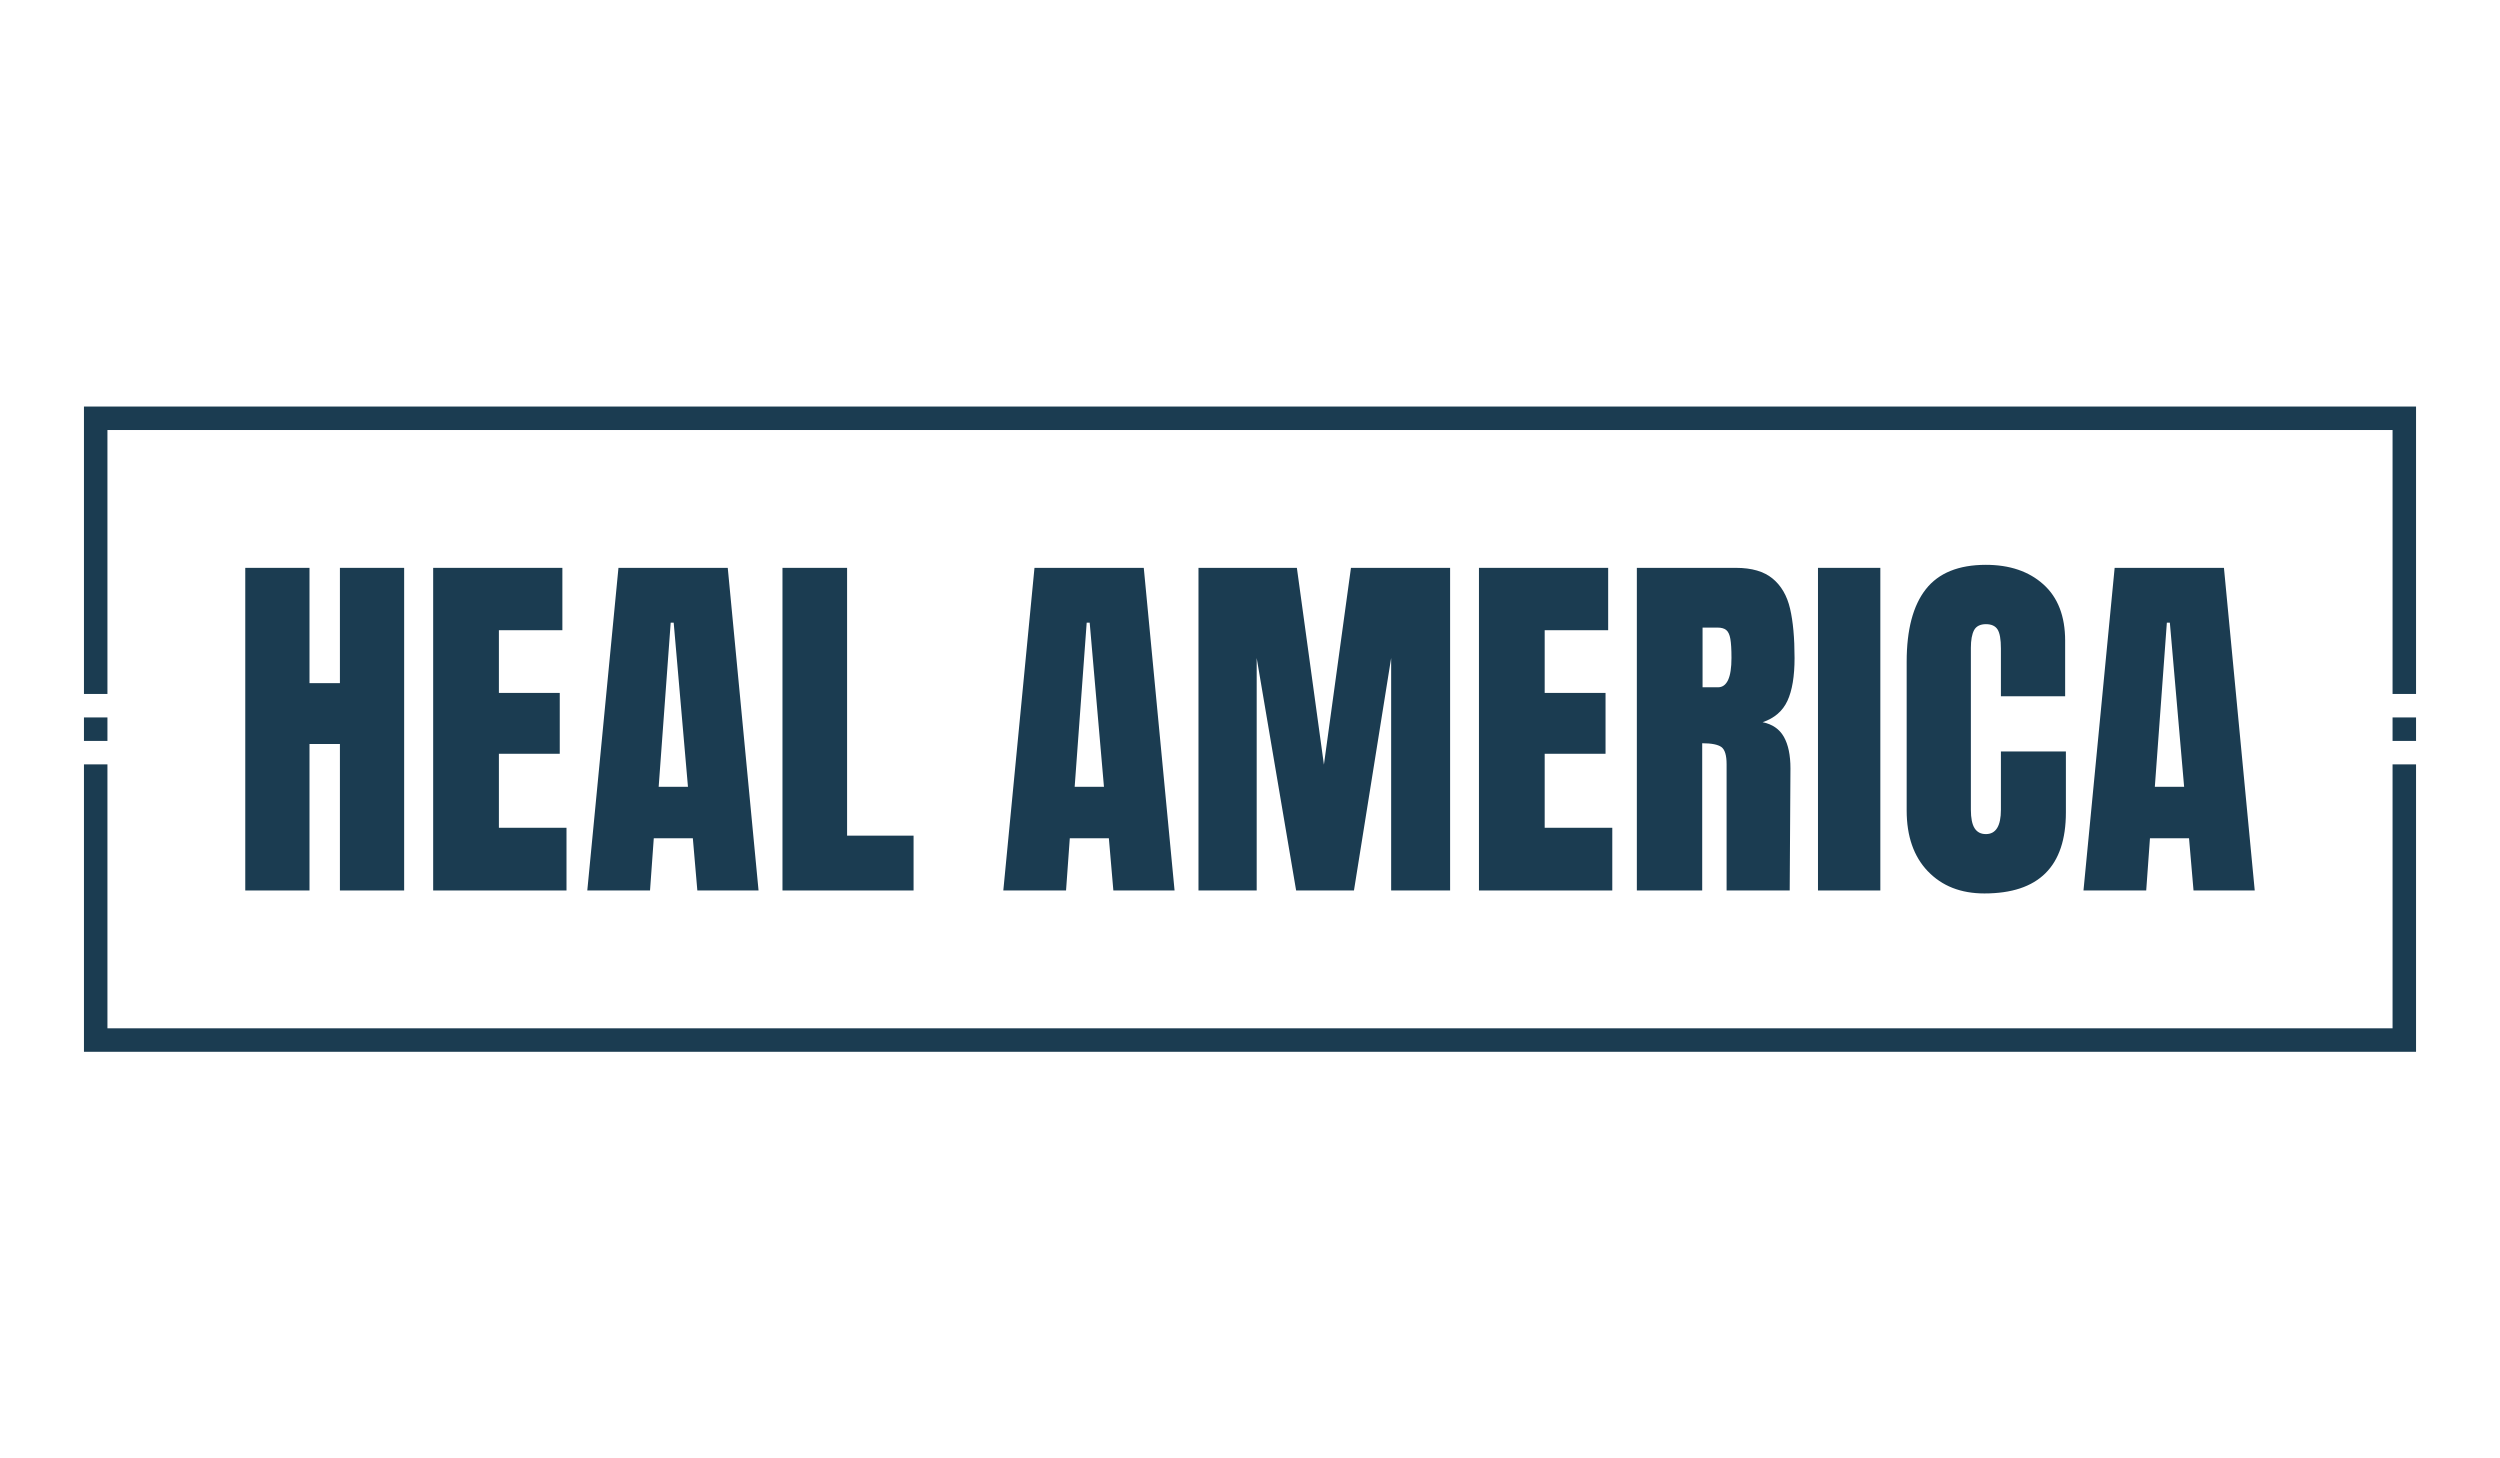
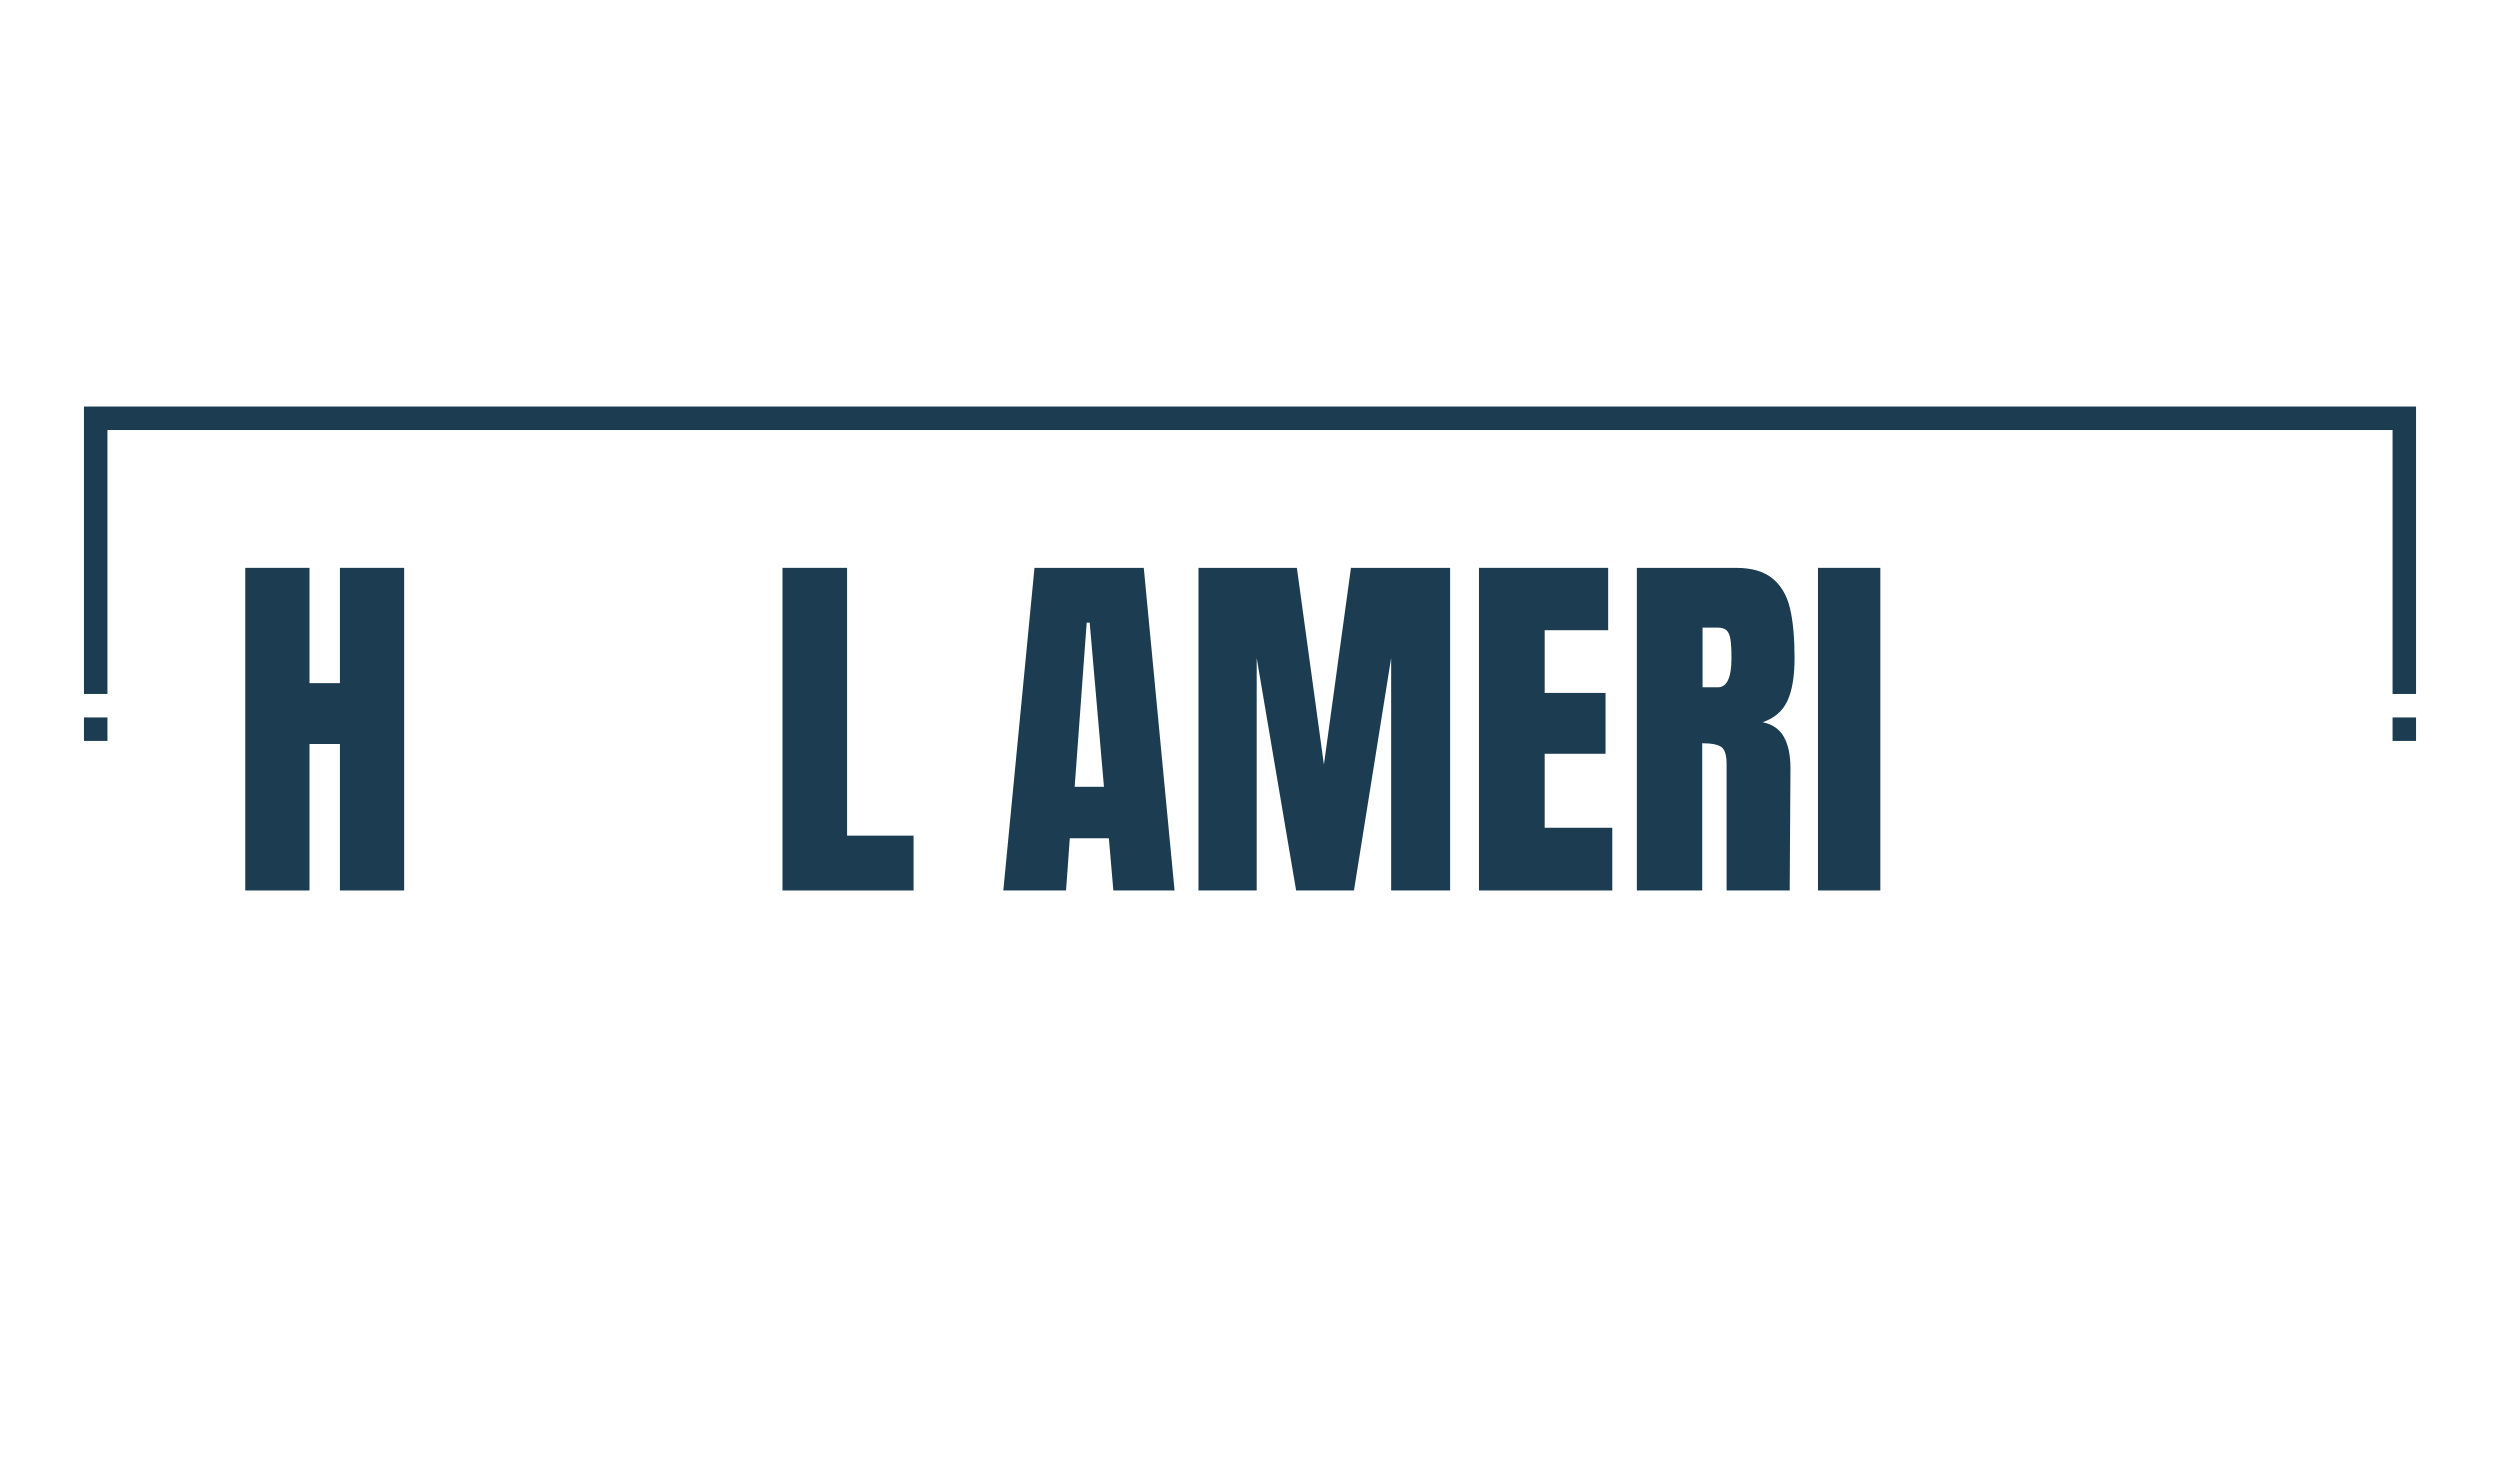
<svg xmlns="http://www.w3.org/2000/svg" id="Layer_1" data-name="Layer 1" viewBox="0 0 1200 700">
  <defs>
    <style>
      .cls-1 {
        fill: #1b3c51;
        stroke-width: 0px;
      }
    </style>
  </defs>
  <g>
    <path class="cls-1" d="M117.73,427.43v-154.86h30.83v55.34h14.6v-55.34h30.83v154.86h-30.83v-70.31h-14.6v70.31h-30.83Z" />
-     <path class="cls-1" d="M207.92,427.43v-154.86h62.02v29.93h-30.47v30.1h29.21v29.21h-29.21v35.52h32.45v30.1h-64Z" />
-     <path class="cls-1" d="M281.9,427.43l14.96-154.86h52.46l14.78,154.86h-29.38l-2.16-25.06h-18.75l-1.8,25.06h-30.11ZM316.16,377.67h14.06l-6.85-78.78h-1.44l-5.77,78.78Z" />
    <path class="cls-1" d="M375.59,427.43v-154.86h31.01v128.54h31.91v26.32h-62.92Z" />
    <path class="cls-1" d="M481.59,427.43l14.96-154.86h52.46l14.78,154.86h-29.38l-2.16-25.06h-18.75l-1.8,25.06h-30.11ZM515.84,377.67h14.06l-6.85-78.78h-1.44l-5.77,78.78Z" />
    <path class="cls-1" d="M575.27,427.43v-154.86h47.23l12.98,94.46,12.98-94.46h47.59v154.86h-28.3v-111.59l-17.85,111.59h-27.76l-18.93-111.59v111.59h-27.94Z" />
    <path class="cls-1" d="M709.9,427.43v-154.86h62.02v29.93h-30.47v30.1h29.21v29.21h-29.21v35.52h32.45v30.1h-64Z" />
    <path class="cls-1" d="M785.68,272.57h47.59c7.57,0,13.43,1.71,17.58,5.14,4.15,3.42,6.94,8.23,8.38,14.42,1.44,6.19,2.16,14.09,2.16,23.71,0,8.77-1.14,15.63-3.42,20.55-2.28,4.93-6.25,8.35-11.9,10.27,4.69.96,8.08,3.31,10.19,7.03,2.1,3.73,3.16,8.77,3.16,15.14l-.36,58.59h-30.29v-60.57c0-4.33-.84-7.09-2.52-8.29-1.68-1.2-4.75-1.8-9.19-1.8v70.67h-31.37v-154.86ZM824.62,329.9c4.33,0,6.49-4.69,6.49-14.06,0-4.08-.18-7.15-.54-9.19-.36-2.04-1.02-3.45-1.98-4.24-.96-.78-2.34-1.17-4.15-1.17h-7.21v28.66h7.39Z" />
    <path class="cls-1" d="M872.63,427.43v-154.86h29.93v154.86h-29.93Z" />
-     <path class="cls-1" d="M925.38,418.23c-6.79-7.09-10.18-16.82-10.18-29.21v-71.39c0-15.38,3.06-26.98,9.19-34.79,6.13-7.81,15.74-11.72,28.84-11.72,11.42,0,20.61,3.12,27.58,9.37,6.97,6.25,10.46,15.26,10.46,27.04v26.68h-30.83v-22.89c0-4.45-.54-7.51-1.62-9.19-1.08-1.68-2.95-2.53-5.59-2.53s-4.66.96-5.68,2.89-1.53,4.75-1.53,8.47v77.7c0,4.09.6,7.06,1.8,8.92,1.2,1.87,3,2.79,5.41,2.79,4.81,0,7.21-3.9,7.21-11.72v-27.94h31.19v29.21c0,25.96-13.04,38.94-39.12,38.94-11.3,0-20.34-3.55-27.13-10.64Z" />
-     <path class="cls-1" d="M1000.07,427.43l14.96-154.86h52.46l14.78,154.86h-29.38l-2.16-25.06h-18.75l-1.8,25.06h-30.11ZM1034.32,377.67h14.06l-6.85-78.78h-1.44l-5.77,78.78Z" />
  </g>
  <g>
    <rect class="cls-1" x="40.3" y="344.37" width="11.27" height="11.27" />
    <polygon class="cls-1" points="51.57 206.41 1148.43 206.41 1148.43 333.1 1159.7 333.1 1159.7 195.14 40.3 195.14 40.3 333.1 51.57 333.1 51.57 206.41" />
    <rect class="cls-1" x="1148.43" y="344.37" width="11.27" height="11.27" />
-     <polygon class="cls-1" points="1148.43 493.59 51.57 493.59 51.57 366.9 40.3 366.9 40.3 504.86 1159.7 504.86 1159.7 366.9 1148.43 366.9 1148.43 493.59" />
  </g>
</svg>